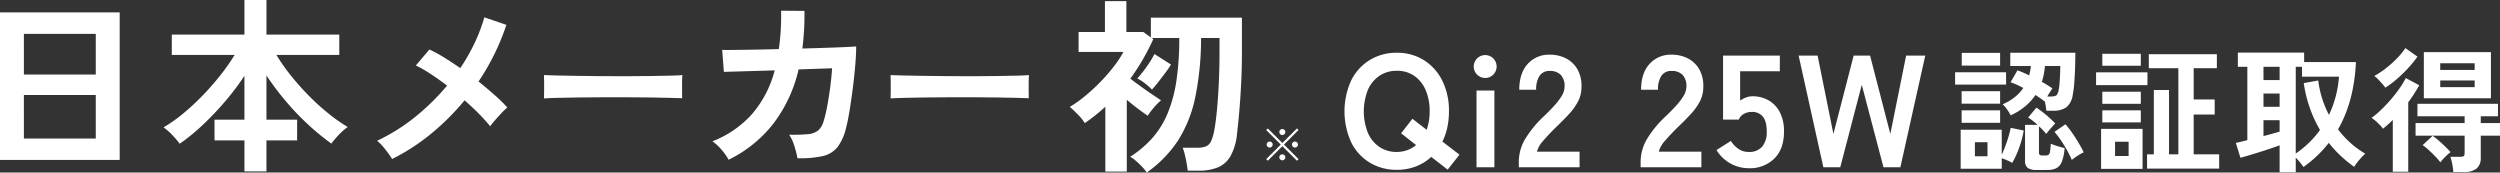
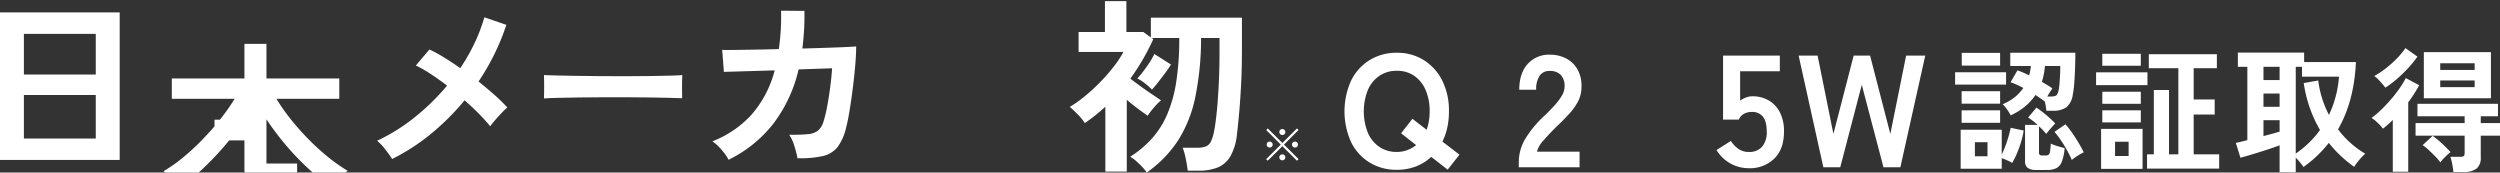
<svg xmlns="http://www.w3.org/2000/svg" width="862.66" height="59.541" viewBox="0 0 862.66 59.541">
  <rect x="0" y="0" width="862.66" height="59.541" fill="#333333" stroke="none" />
  <g transform="translate(-150 -719.411)">
    <g transform="translate(-415.357 -534.051)">
      <g transform="translate(565.357 1253.462)" style="isolation:isolate">
        <g style="isolation:isolate">
          <path d="M565.357,1308.262v-50.906h41.3v50.906Zm8.247-29.478h24.8v-14.025H573.6Zm0,22.077h24.8v-15H573.6Z" transform="translate(-565.357 -1253.071)" fill="#fff" />
-           <path d="M644.549,1312.614V1301.9H634.225v-7.144h10.324v-15.129a88.363,88.363,0,0,1-6.558,8.7,102.9,102.9,0,0,1-7.727,8.148,69.558,69.558,0,0,1-8.051,6.59,28.325,28.325,0,0,0-2.6-3.051,18.681,18.681,0,0,0-2.987-2.6,50.693,50.693,0,0,0,6.656-4.675,80.3,80.3,0,0,0,6.721-6.2,92.8,92.8,0,0,0,6.168-7.012,71.692,71.692,0,0,0,5-7.109H619.486v-7.012h25.063v-11.947h7.6v11.947h25.128v7.012H655.586a64.669,64.669,0,0,0,5.065,7.207,90.313,90.313,0,0,0,6.233,6.981,78.575,78.575,0,0,0,6.721,6.072,57.7,57.7,0,0,0,6.591,4.609,18.718,18.718,0,0,0-2.988,2.6,30.6,30.6,0,0,0-2.662,3.117,82.43,82.43,0,0,1-8.148-6.688,90.831,90.831,0,0,1-7.695-8.083,94.586,94.586,0,0,1-6.558-8.734v15.259H662.73v7.144H652.145v10.712Z" transform="translate(-560.203 -1253.462)" fill="#fff" />
+           <path d="M644.549,1312.614V1301.9H634.225v-7.144h10.324a88.363,88.363,0,0,1-6.558,8.7,102.9,102.9,0,0,1-7.727,8.148,69.558,69.558,0,0,1-8.051,6.59,28.325,28.325,0,0,0-2.6-3.051,18.681,18.681,0,0,0-2.987-2.6,50.693,50.693,0,0,0,6.656-4.675,80.3,80.3,0,0,0,6.721-6.2,92.8,92.8,0,0,0,6.168-7.012,71.692,71.692,0,0,0,5-7.109H619.486v-7.012h25.063v-11.947h7.6v11.947h25.128v7.012H655.586a64.669,64.669,0,0,0,5.065,7.207,90.313,90.313,0,0,0,6.233,6.981,78.575,78.575,0,0,0,6.721,6.072,57.7,57.7,0,0,0,6.591,4.609,18.718,18.718,0,0,0-2.988,2.6,30.6,30.6,0,0,0-2.662,3.117,82.43,82.43,0,0,1-8.148-6.688,90.831,90.831,0,0,1-7.695-8.083,94.586,94.586,0,0,1-6.558-8.734v15.259H662.73v7.144H652.145v10.712Z" transform="translate(-560.203 -1253.462)" fill="#fff" />
          <path d="M688.787,1307.782a38.255,38.255,0,0,0-2.369-3.31,18.267,18.267,0,0,0-2.824-2.987,64.149,64.149,0,0,0,13.082-8.182,78.23,78.23,0,0,0,11.071-10.842q-2.988-2.273-5.779-4.092a42.837,42.837,0,0,0-5-2.857l4.675-5.519a47.607,47.607,0,0,1,5.13,2.793q2.729,1.689,5.519,3.635a64.771,64.771,0,0,0,4.968-8.7,57.785,57.785,0,0,0,3.344-8.829l7.6,2.6a79.7,79.7,0,0,1-9.609,19.545q2.92,2.337,5.518,4.642a57.014,57.014,0,0,1,4.415,4.317,27.762,27.762,0,0,0-2.046,1.981q-1.136,1.2-2.175,2.4t-1.687,2.111a56.875,56.875,0,0,0-3.864-4.286q-2.3-2.337-4.968-4.675a83.869,83.869,0,0,1-11.427,11.428A71.555,71.555,0,0,1,688.787,1307.782Z" transform="translate(-553.472 -1252.916)" fill="#fff" />
          <path d="M735.915,1285.054c.037-.605.058-1.428.058-2.467v-3.117c0-1.038-.021-1.86-.058-2.467q1.109.066,3.944.13t6.778.13q3.945.066,8.444.1t9,.032q4.5,0,8.5-.065t6.924-.129q2.922-.064,4.15-.2-.059.845-.088,2.4t0,3.149q.028,1.591.029,2.435-1.461-.064-4.294-.13t-6.6-.131q-3.769-.065-8.006-.065h-8.561q-4.325,0-8.239.065t-7.042.131Q737.727,1284.925,735.915,1285.054Z" transform="translate(-548.213 -1251.096)" fill="#fff" />
          <path d="M794.316,1308.251a17.889,17.889,0,0,0-2.371-3.378,16.056,16.056,0,0,0-3.214-2.987,35.7,35.7,0,0,0,13.6-9.317,37.32,37.32,0,0,0,7.89-15.162l-17.531.519-.584-7.6q.843.064,3.7.032t7.011-.1q4.157-.063,8.832-.195a79.788,79.788,0,0,0,.779-13.246l8.051.066q.063,3.442-.13,6.687t-.584,6.3q4.545-.132,8.506-.261t6.655-.26q2.694-.128,3.409-.195,0,2.729-.325,6.558t-.844,7.89q-.52,4.057-1.1,7.63t-1.168,5.779a17.926,17.926,0,0,1-2.955,6.817,9.087,9.087,0,0,1-5.129,3.149,35.78,35.78,0,0,1-8.734.747,33.825,33.825,0,0,0-1.006-4.026,15.036,15.036,0,0,0-1.85-4.091,54.317,54.317,0,0,0,6.493-.195,6.4,6.4,0,0,0,3.538-1.3,6.654,6.654,0,0,0,1.851-3.182,43.377,43.377,0,0,0,1.234-5.13q.583-3.117,1.039-6.59t.649-6.526l-11.557.39a48.93,48.93,0,0,1-8.8,18.831A44.235,44.235,0,0,1,794.316,1308.251Z" transform="translate(-542.904 -1253.124)" fill="#fff" />
-           <path d="M844.593,1285.054c.037-.605.058-1.428.058-2.467v-3.117c0-1.038-.021-1.86-.058-2.467q1.109.066,3.944.13t6.778.13q3.945.066,8.444.1t9,.032q4.5,0,8.5-.065t6.924-.129q2.922-.064,4.15-.2-.061.845-.088,2.4t0,3.149q.028,1.591.029,2.435-1.461-.064-4.294-.13t-6.6-.131q-3.771-.065-8.006-.065h-8.561q-4.325,0-8.24.065t-7.042.131Q846.4,1284.925,844.593,1285.054Z" transform="translate(-537.289 -1251.096)" fill="#fff" />
          <path d="M927.329,1312.968a10.888,10.888,0,0,0-1.46-1.85q-1.007-1.073-2.143-2.078a11.327,11.327,0,0,0-2.11-1.526,35.823,35.823,0,0,0,7.662-6.46,30.834,30.834,0,0,0,5.226-8.408,47.489,47.489,0,0,0,3.052-11.2,96.95,96.95,0,0,0,1.006-14.9h-9.545l.585.39q-1.626,3.571-3.6,6.981t-4.317,6.655q1.621,1.235,3.635,2.7t3.9,2.727q1.884,1.264,3.053,2.045a20.4,20.4,0,0,0-2.435,2.467,25.418,25.418,0,0,0-2.176,2.857q-1.494-1.038-3.408-2.467t-3.8-3.052v24.8h-7.4v-22.4q-1.626,1.494-3.409,2.922t-3.669,2.727a17.973,17.973,0,0,0-2.434-2.987q-1.593-1.621-2.76-2.6a42.069,42.069,0,0,0,5.261-3.734,65.522,65.522,0,0,0,5.291-4.87,61.17,61.17,0,0,0,4.642-5.326,35.469,35.469,0,0,0,3.313-5.031H903.825v-6.883h9.09v-10.649h7.4v10.649h5.845l2.6,1.883v-6.818h31.427v11.363q0,6.3-.293,11.85t-.682,9.836q-.388,4.287-.713,6.949a19.616,19.616,0,0,1-2.274,7.792,9.124,9.124,0,0,1-4.415,3.9,17.483,17.483,0,0,1-6.558,1.1h-3.765q-.13-1.106-.391-2.6t-.616-2.954a15.644,15.644,0,0,0-.746-2.371h5.063a8.053,8.053,0,0,0,2.955-.455,3.416,3.416,0,0,0,1.785-1.785,15.248,15.248,0,0,0,1.1-3.8q.39-1.817.812-5.779t.714-9.545q.292-5.583.292-12.142v-4.35h-6.363A102.413,102.413,0,0,1,944.081,1287a44.694,44.694,0,0,1-5.941,14.9A40.926,40.926,0,0,1,927.329,1312.968Zm1.819-28.634a20.9,20.9,0,0,0-2.435-2.142,13.525,13.525,0,0,0-2.63-1.689,40.708,40.708,0,0,0,3.28-4.124,31.319,31.319,0,0,0,2.629-4.316l5.715,3.635a32.579,32.579,0,0,1-1.883,2.76q-1.235,1.656-2.5,3.279T929.148,1284.333Z" transform="translate(-531.642 -1253.426)" fill="#fff" />
        </g>
      </g>
      <g transform="translate(1029.293 1270.063)" style="isolation:isolate">
        <g transform="translate(0)" style="isolation:isolate">
          <path d="M999.643,1310.393a17.674,17.674,0,0,1-9.326-2.476,16.976,16.976,0,0,1-6.412-7.016,25.807,25.807,0,0,1,0-21.349,17.176,17.176,0,0,1,6.412-7.044,17.531,17.531,0,0,1,9.326-2.5,17.258,17.258,0,0,1,9.272,2.5,17.508,17.508,0,0,1,6.383,7.044,23.075,23.075,0,0,1,2.339,10.7,25.831,25.831,0,0,1-.578,5.585,20.688,20.688,0,0,1-1.678,4.815l5.889,4.512-4.073,5.173-5.668-4.4a16.375,16.375,0,0,1-5.31,3.3A18.147,18.147,0,0,1,999.643,1310.393Zm0-6.163a10.369,10.369,0,0,0,6.658-2.366l-5.172-4.072,3.908-5.007,4.9,3.8a17.468,17.468,0,0,0,.77-2.971,19.678,19.678,0,0,0,.275-3.357,18.14,18.14,0,0,0-1.4-7.4,11.337,11.337,0,0,0-3.935-4.9,10.364,10.364,0,0,0-6-1.733,10.524,10.524,0,0,0-6,1.733,11.181,11.181,0,0,0-3.99,4.9,20.087,20.087,0,0,0,0,14.746,11.179,11.179,0,0,0,3.99,4.9A10.516,10.516,0,0,0,999.643,1304.23Z" transform="translate(-981.594 -1268.401)" fill="#fff" />
-           <path d="M1026.1,1278.618a3.946,3.946,0,1,1,2.751-1.156A3.749,3.749,0,0,1,1026.1,1278.618Zm-3.026,30.814v-26.467h6.163v26.467Z" transform="translate(-977.513 -1268.32)" fill="#fff" />
          <path d="M1036.243,1309.452v-1.816a15.763,15.763,0,0,1,2.064-7.7,36.9,36.9,0,0,1,6.907-8.364q1.705-1.651,3.247-3.329a21.5,21.5,0,0,0,2.531-3.3,6.482,6.482,0,0,0,1.045-3.108,5.694,5.694,0,0,0-1.293-4.238,5.116,5.116,0,0,0-3.825-1.376,3.966,3.966,0,0,0-3.522,1.706,8.484,8.484,0,0,0-1.156,4.787h-5.832q0-5.721,2.916-8.914a9.807,9.807,0,0,1,7.593-3.192,12.009,12.009,0,0,1,5.7,1.322,9.573,9.573,0,0,1,3.934,3.852,11.74,11.74,0,0,1,1.322,6.217,10.663,10.663,0,0,1-1.211,4.788,20.18,20.18,0,0,1-3.054,4.265q-1.9,2.063-4.319,4.373-2.532,2.476-4.485,4.732a9.293,9.293,0,0,0-2.285,3.907h14.693v5.393Z" transform="translate(-976.101 -1268.34)" fill="#fff" />
-           <path d="M1074.442,1309.452v-1.816a15.765,15.765,0,0,1,2.063-7.7,36.911,36.911,0,0,1,6.907-8.364q1.705-1.651,3.246-3.329a21.4,21.4,0,0,0,2.531-3.3,6.48,6.48,0,0,0,1.045-3.108,5.688,5.688,0,0,0-1.293-4.238,5.114,5.114,0,0,0-3.824-1.376,3.969,3.969,0,0,0-3.523,1.706,8.487,8.487,0,0,0-1.154,4.787h-5.833q0-5.721,2.917-8.914a9.808,9.808,0,0,1,7.593-3.192,12.009,12.009,0,0,1,5.694,1.322,9.581,9.581,0,0,1,3.935,3.852,11.747,11.747,0,0,1,1.321,6.217,10.649,10.649,0,0,1-1.21,4.788,20.18,20.18,0,0,1-3.054,4.265q-1.9,2.063-4.32,4.373-2.532,2.476-4.485,4.732a9.277,9.277,0,0,0-2.283,3.907h14.692v5.393Z" transform="translate(-972.261 -1268.34)" fill="#fff" />
          <path d="M1109.358,1309.752a12.969,12.969,0,0,1-11.116-6.273l4.952-3.136a9.628,9.628,0,0,0,2.614,2.751,6.085,6.085,0,0,0,3.55,1.045,5.762,5.762,0,0,0,4.649-1.842,7.7,7.7,0,0,0,1.568-5.146q0-3.576-1.347-5.2a4.636,4.636,0,0,0-3.769-1.622,5.644,5.644,0,0,0-2.751.659,3.882,3.882,0,0,0-1.762,1.981H1100.5V1270.9h19.59v5.394h-13.7v10.124a8.953,8.953,0,0,1,2.035-1.073,6.233,6.233,0,0,1,2.2-.413,11.1,11.1,0,0,1,5.531,1.376,9.991,9.991,0,0,1,3.906,4.072,14.122,14.122,0,0,1,1.459,6.768q0,6-3.357,9.3A12.016,12.016,0,0,1,1109.358,1309.752Z" transform="translate(-969.869 -1268.31)" fill="#fff" />
          <path d="M1132.52,1309.422l-8.529-38.518h6.548l5.449,27.018,6.987-27.018h5.669l6.987,27.018,5.448-27.018h6.6l-8.583,38.518h-5.833l-7.485-28.447-7.428,28.447Z" transform="translate(-967.281 -1268.31)" fill="#fff" />
          <path d="M1173.052,1280.983v-4.257h17.585v4.257Zm1.917,29.046v-13.47h14.172v8.605q.606-1.261,1.239-2.946t1.123-3.368q.49-1.684.725-2.947l4.49.937a32.112,32.112,0,0,1-1.52,5.8,30.948,30.948,0,0,1-2.456,5.379,12.352,12.352,0,0,0-1.659-.865q-1.007-.444-1.941-.772v3.648Zm.328-22.45v-4.3h13.283v4.3Zm0,6.594v-4.3h13.283v4.3Zm.046-19.738v-4.4h13.237v4.4Zm4.537,31.291h4.349v-4.864h-4.349Zm12.348-14.125a16.711,16.711,0,0,0-1.216-1.989,11.579,11.579,0,0,0-1.544-1.847,17.166,17.166,0,0,0,4.185-2.456,14.588,14.588,0,0,0,2.924-3.156q-1.122-.608-2.245-1.124a19.162,19.162,0,0,0-2.15-.841l2.385-4.116q.934.327,1.964.771t2.058.958a14.874,14.874,0,0,0,.375-1.589c.093-.531.17-1.076.234-1.639h-7.109v-4.584h22.449q0,2.433-.094,5.215t-.281,5.263a31.307,31.307,0,0,1-.515,4.022,6.821,6.821,0,0,1-2.2,4.326,7.729,7.729,0,0,1-4.677,1.193h-2.245q-.046-.655-.187-1.544c-.094-.592-.219-1.184-.373-1.777l-.047.094q-1.311-1.028-3.134-2.2a18.81,18.81,0,0,1-3.578,3.928A22.126,22.126,0,0,1,1192.228,1291.6Zm8.98,18.849a5.227,5.227,0,0,1-3.087-.7,2.852,2.852,0,0,1-.937-2.432v-12.44h4.3a23.431,23.431,0,0,0-3.228-2.526l2.854-3.415a37.147,37.147,0,0,1,3.3,2.48,35.327,35.327,0,0,1,3.2,2.993q-.608.607-1.567,1.707t-1.567,1.894q-.467-.607-1.1-1.286a18.991,18.991,0,0,0-1.38-1.333v8.98a1.183,1.183,0,0,0,.233.842,1.356,1.356,0,0,0,.936.234h1.169a1.574,1.574,0,0,0,.983-.258,1.888,1.888,0,0,0,.491-1.123,22.036,22.036,0,0,0,.258-2.69q.513.234,1.38.538t1.8.561q.936.257,1.591.443a16.763,16.763,0,0,1-.958,4.677,4.135,4.135,0,0,1-1.9,2.245,7.015,7.015,0,0,1-3.134.609Zm3.647-25.35h1.124q1.682,0,2.127-.514a3.847,3.847,0,0,0,.678-1.777,17.425,17.425,0,0,0,.3-2.292q.116-1.449.187-3.063t.069-2.878h-5.285c-.092.968-.227,1.912-.4,2.831a19.9,19.9,0,0,1-.678,2.642q1.029.561,1.964,1.146t1.683,1.1q-.327.469-.818,1.239T1204.856,1285.1Zm8.467,21.889a34.329,34.329,0,0,0-1.591-3.227q-.982-1.776-2.127-3.484a27.951,27.951,0,0,0-2.269-2.97l3.788-2.619a30.752,30.752,0,0,1,2.409,3.086q1.193,1.732,2.222,3.485t1.684,3.11a11.135,11.135,0,0,0-1.379.725q-.819.492-1.567,1.006A12.081,12.081,0,0,0,1213.323,1306.988Z" transform="translate(-962.349 -1268.402)" fill="#fff" />
          <path d="M1217.252,1281.136v-4.4h17.726v4.4Zm1.73,28.9v-13.8h14.312v13.8Zm.422-35.594v-4.115h13.282v4.115Zm0,13.143v-4.163h13.282v4.163Zm0,6.408v-4.163h13.282V1294Zm4.4,11.6h4.677v-4.912H1223.8Zm11.038,4.349v-4.912h2.339v-22.216h5.239v22.216h3.228V1275.29h-10.2v-4.818h23.48v4.818h-8v10.8h7.249v5.192h-7.249v13.75h8.793v4.912Z" transform="translate(-957.907 -1268.368)" fill="#fff" />
          <path d="M1276.177,1311.249v-9.307q-1.357.513-3.157,1.121t-3.742,1.217q-1.941.607-3.673,1.121t-2.946.842l-1.59-5.145q.609-.094,1.638-.35l2.339-.586v-25.3h-3.274v-4.911h22.871v3.274h17.868q-.611,13.566-6.175,23.2a31.233,31.233,0,0,0,4.28,4.677,32.863,32.863,0,0,0,5.121,3.742,19.071,19.071,0,0,0-2.1,2.175,17.971,17.971,0,0,0-1.73,2.362,46.27,46.27,0,0,1-4.677-3.834,39.169,39.169,0,0,1-4.069-4.444,42.016,42.016,0,0,1-8.748,8.325,18.092,18.092,0,0,0-1.1-1.474,21.914,21.914,0,0,0-1.567-1.753v5.051Zm-5.566-31.806h5.566v-4.584h-5.566Zm0,9.214h5.566v-4.583h-5.566Zm0,10.1q1.636-.421,3.087-.818t2.479-.725v-3.93h-5.566Zm11.132,6.033a34.418,34.418,0,0,0,4.631-3.788,32.522,32.522,0,0,0,3.742-4.349,44.332,44.332,0,0,1-3.531-7.648,45.3,45.3,0,0,1-2.082-8.536l5.005-.889a34.948,34.948,0,0,0,3.7,11.88,37.313,37.313,0,0,0,3.461-13.19h-12.768v-3.415h-2.153Z" transform="translate(-953.502 -1268.406)" fill="#fff" />
          <path d="M1310.955,1311.2v-17.868q-.844.844-1.684,1.591t-1.73,1.449a7.149,7.149,0,0,0-1.03-1.286q-.7-.723-1.474-1.4a8.764,8.764,0,0,0-1.426-1.052,29.884,29.884,0,0,0,3.157-2.644q1.707-1.613,3.392-3.555a48.675,48.675,0,0,0,3.063-3.906,29.021,29.021,0,0,0,2.222-3.648l4.63,2.478q-.8,1.451-1.753,2.947t-2.035,2.947V1311.2Zm-2.573-29a15.51,15.51,0,0,0-1.1-1.38q-.678-.773-1.4-1.521a7.216,7.216,0,0,0-1.334-1.121,29.846,29.846,0,0,0,4.116-2.737,36.386,36.386,0,0,0,3.812-3.438,24.443,24.443,0,0,0,2.829-3.46l4.163,2.946a38.585,38.585,0,0,1-3.321,4.07,47.678,47.678,0,0,1-3.859,3.719A34.084,34.084,0,0,1,1308.382,1282.2Zm23.48,29.092a24.77,24.77,0,0,0-.374-2.643,20.44,20.44,0,0,0-.654-2.595h3.273a2.467,2.467,0,0,0,1.311-.234c.217-.156.327-.545.327-1.17v-5.892h-16.931v-4.35h16.931v-2.339h-16.277v-4.3h27.783v4.3h-5.941v2.339h6.641v4.35h-6.641v7.53a4.7,4.7,0,0,1-1.426,3.812,6.894,6.894,0,0,1-4.466,1.193Zm-4.49-3.321a17.223,17.223,0,0,0-1.8-2.1q-1.147-1.169-2.315-2.245a13.728,13.728,0,0,0-2.011-1.59l3.461-3.228a31.427,31.427,0,0,1,3.156,2.6q1.755,1.613,3.018,3.018a22.3,22.3,0,0,0-1.918,1.73A14.577,14.577,0,0,0,1327.371,1307.975Zm-5.705-22.124v-15.9h23.151v15.9Zm5.659-9.775h11.88v-2.291h-11.88Zm0,5.94h11.88v-2.291h-11.88Z" transform="translate(-949.226 -1268.547)" fill="#fff" />
        </g>
      </g>
    </g>
    <path d="M12.54-.12,7.5-5.145,2.475-.135,1.92-.675,6.945-5.7l-5.01-5.01.54-.555L7.5-6.255l5.04-5.025.54.555L8.055-5.7,13.1-.675ZM7.485-9a1.007,1.007,0,0,1-.727-.3.987.987,0,0,1-.307-.735.963.963,0,0,1,.307-.727,1.02,1.02,0,0,1,.727-.292,1.013,1.013,0,0,1,.735.292.975.975,0,0,1,.3.727,1,1,0,0,1-.3.735A1,1,0,0,1,7.485-9ZM3.12-4.68a1.007,1.007,0,0,1-.728-.3.97.97,0,0,1-.307-.72.987.987,0,0,1,.307-.735,1.007,1.007,0,0,1,.728-.3,1,1,0,0,1,.735.3,1,1,0,0,1,.3.735.982.982,0,0,1-.3.72A1,1,0,0,1,3.12-4.68Zm8.73,0a1.007,1.007,0,0,1-.727-.3.97.97,0,0,1-.307-.72.987.987,0,0,1,.307-.735,1.007,1.007,0,0,1,.727-.3,1,1,0,0,1,.735.3,1,1,0,0,1,.3.735.982.982,0,0,1-.3.72A1,1,0,0,1,11.85-4.68ZM7.485-.27a1,1,0,0,1-.727-.308,1,1,0,0,1-.307-.728.963.963,0,0,1,.307-.728,1.02,1.02,0,0,1,.727-.292,1.013,1.013,0,0,1,.735.292.975.975,0,0,1,.3.728,1.007,1.007,0,0,1-.3.728A.987.987,0,0,1,7.485-.27Z" transform="translate(585 775)" fill="#fff" />
  </g>
</svg>